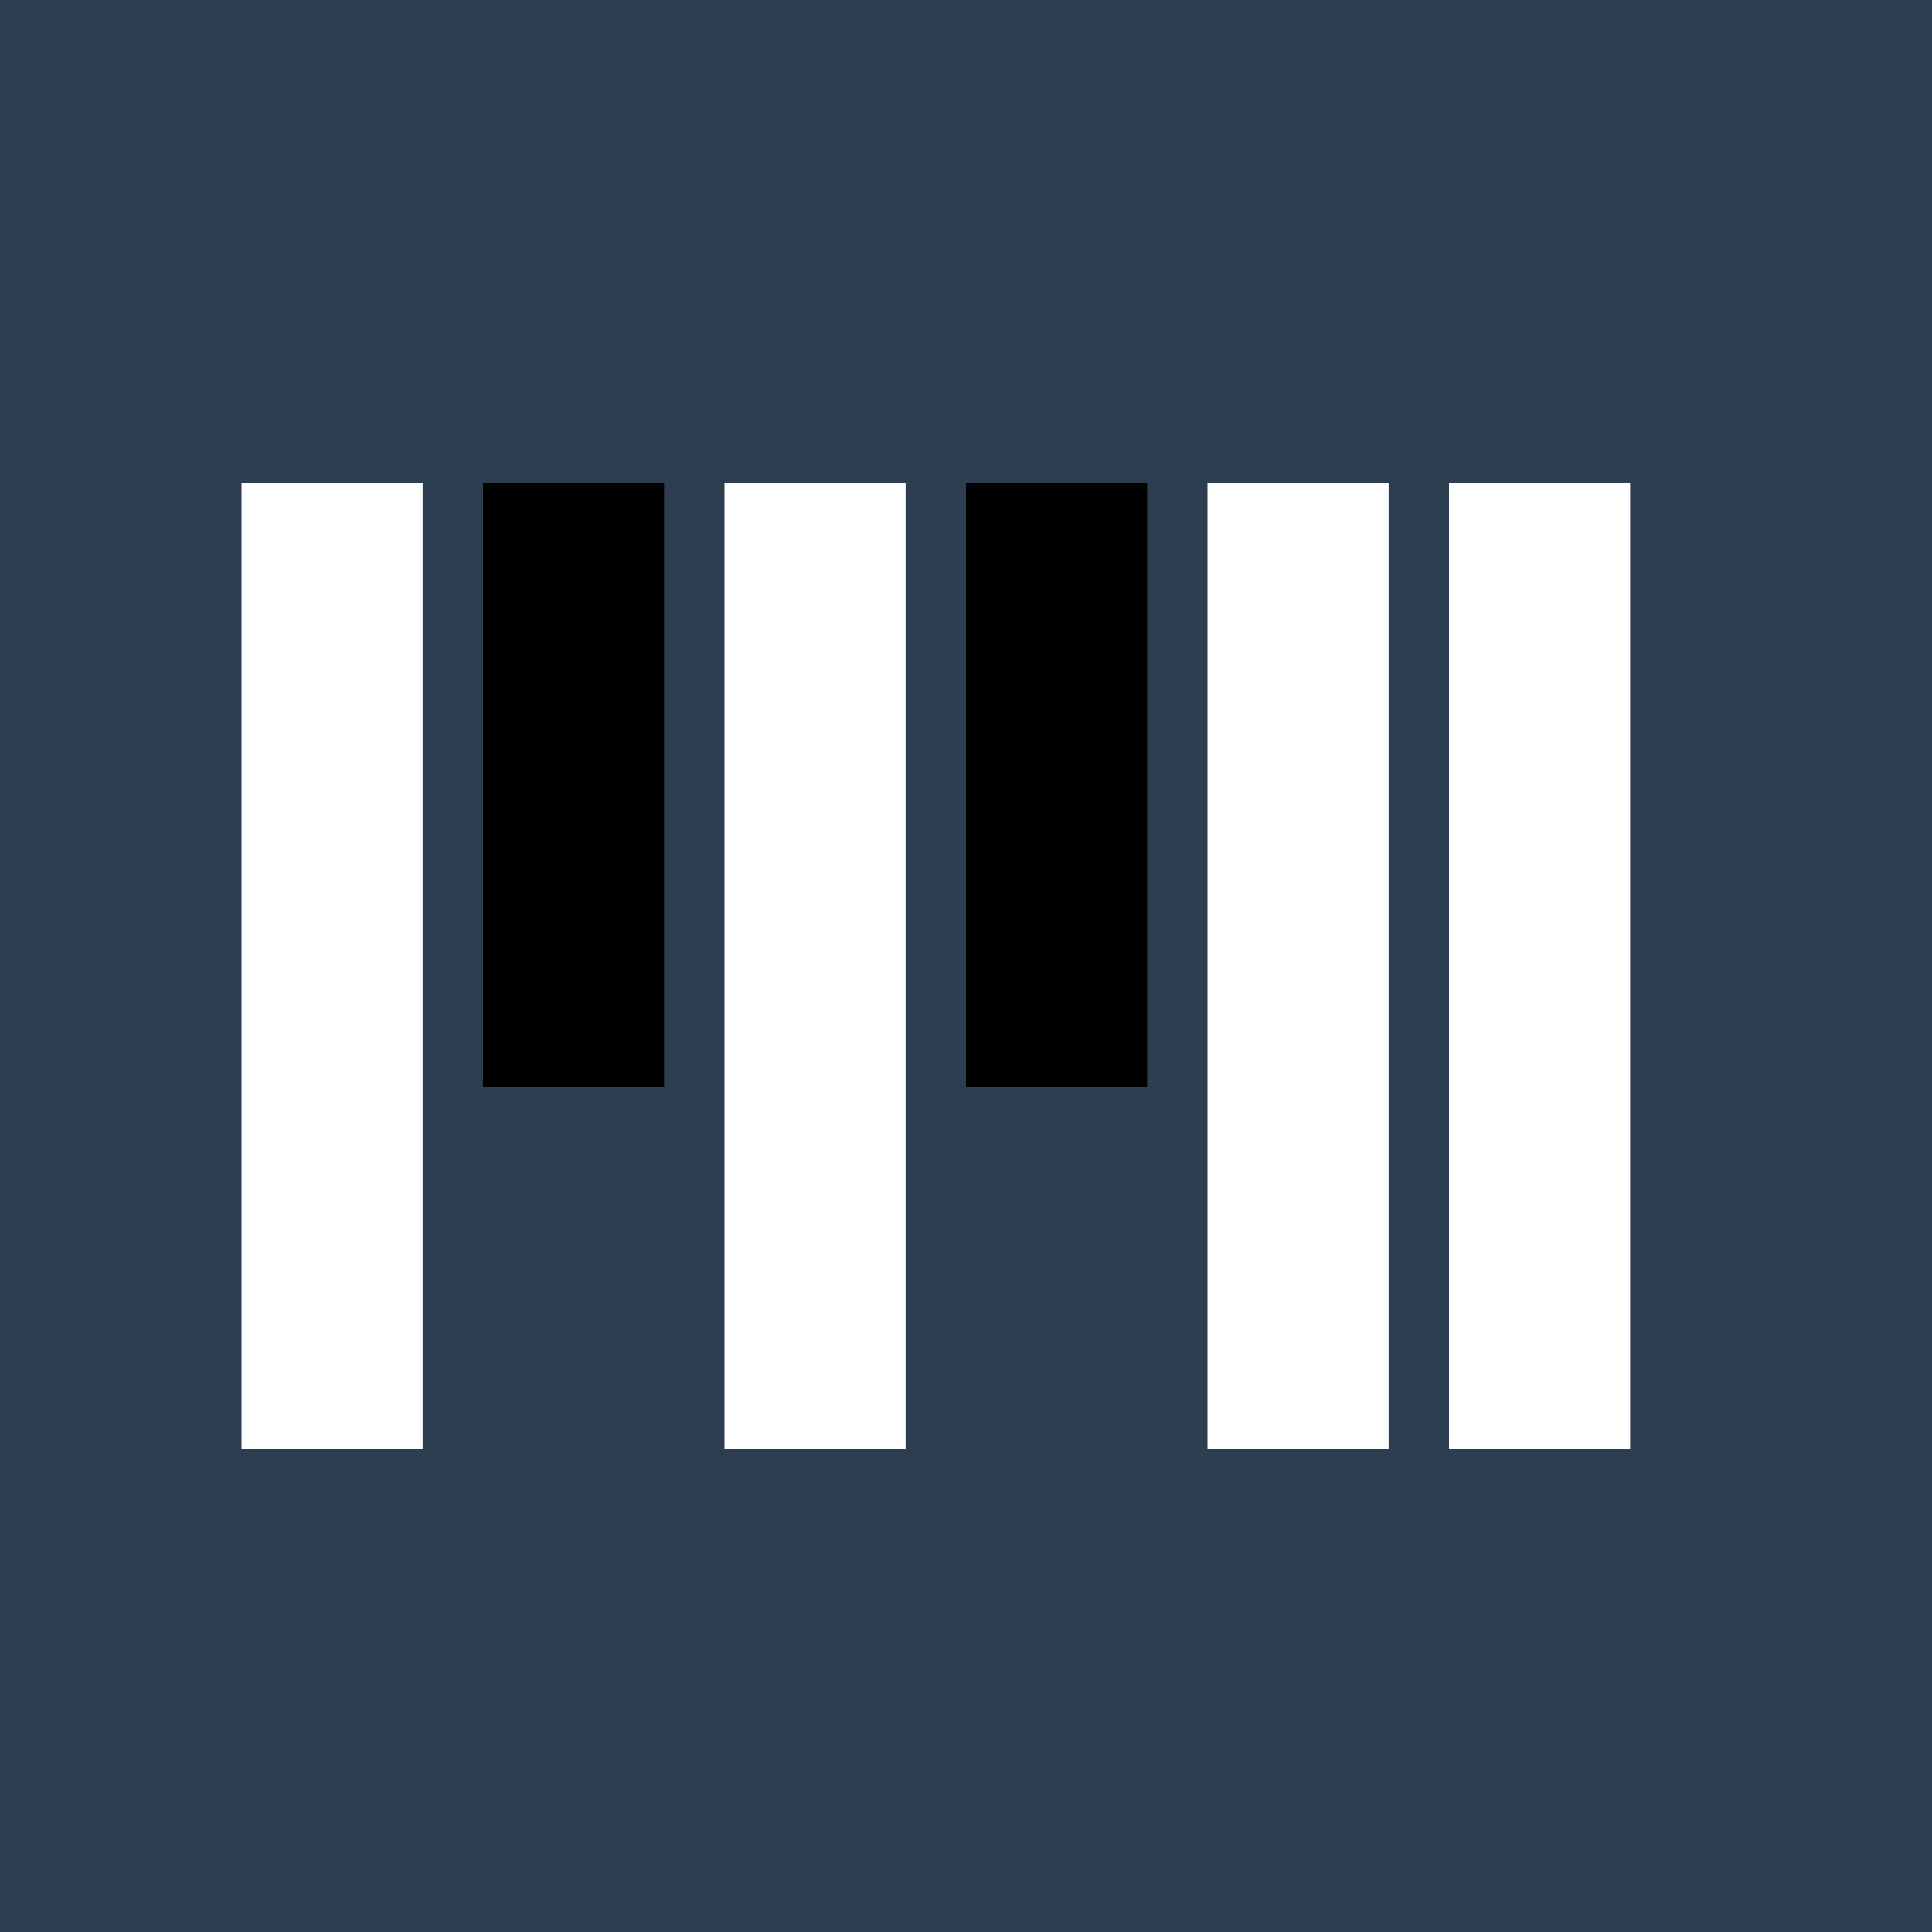
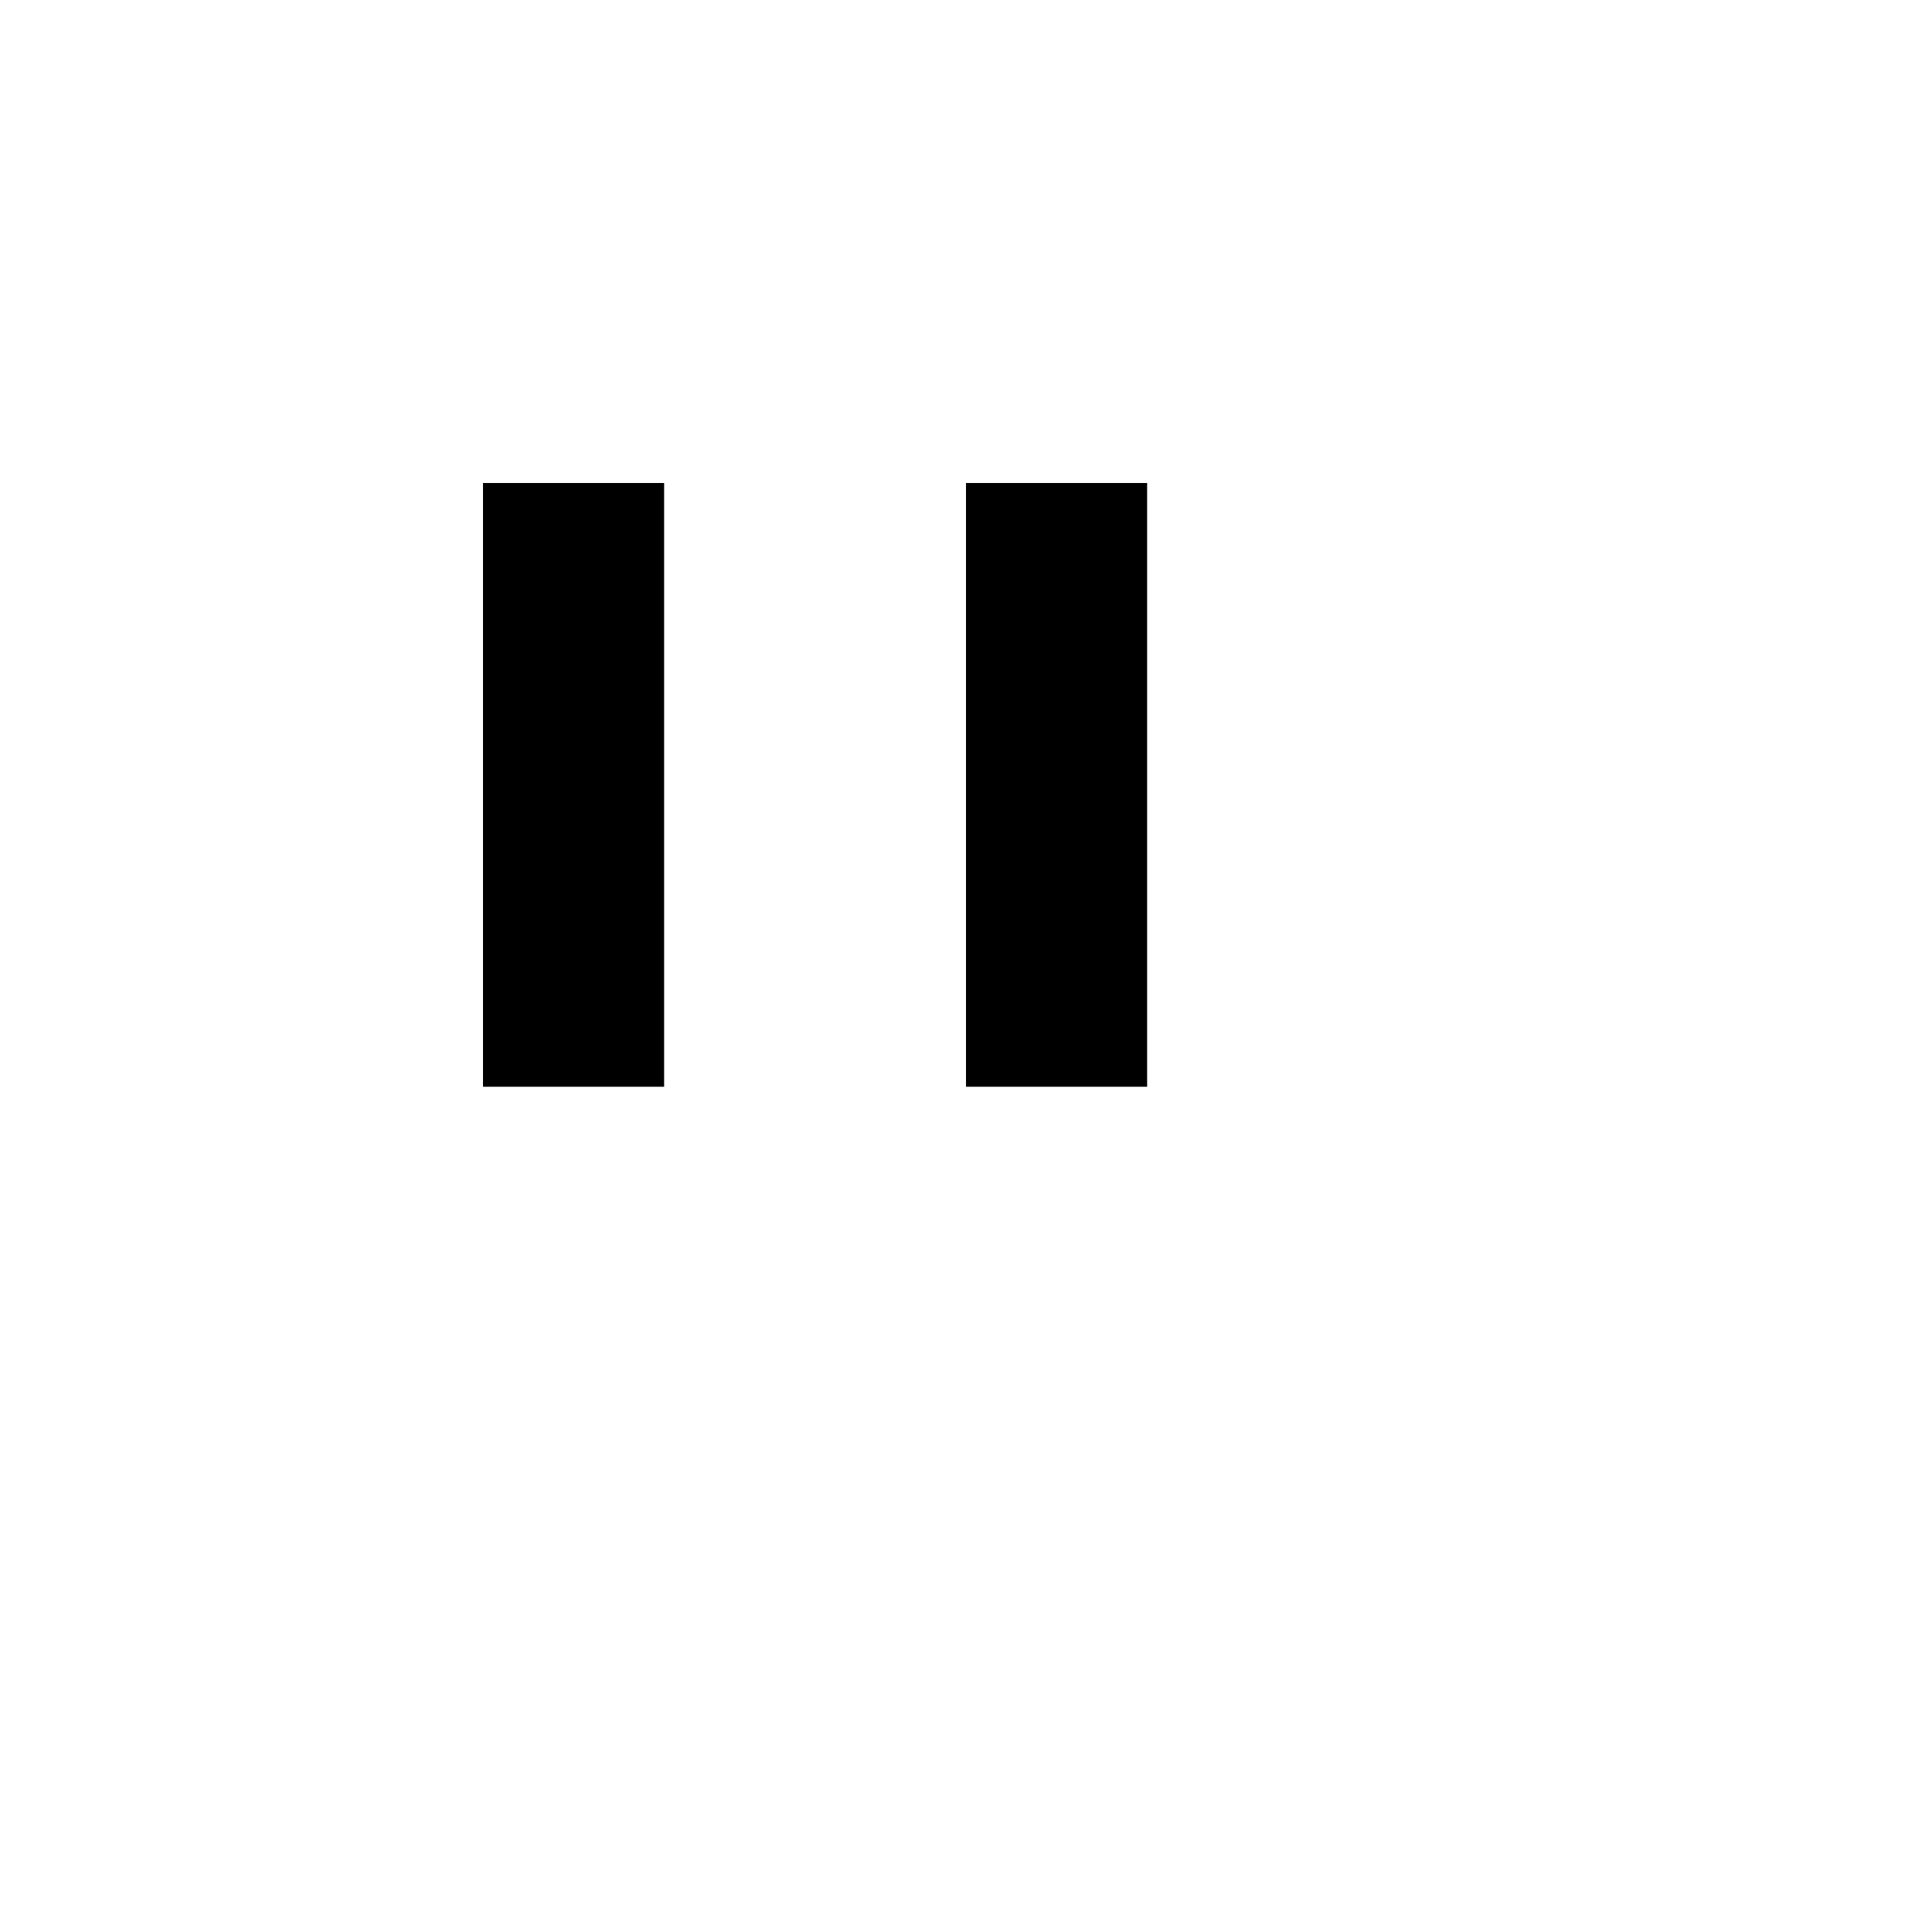
<svg xmlns="http://www.w3.org/2000/svg" width="32" height="32" viewBox="0 0 32 32">
-   <rect width="32" height="32" fill="#2c3e50" />
  <rect x="4" y="8" width="3" height="16" fill="white" />
  <rect x="8" y="8" width="3" height="10" fill="black" />
  <rect x="12" y="8" width="3" height="16" fill="white" />
  <rect x="16" y="8" width="3" height="10" fill="black" />
-   <rect x="20" y="8" width="3" height="16" fill="white" />
  <rect x="24" y="8" width="3" height="16" fill="white" />
</svg>